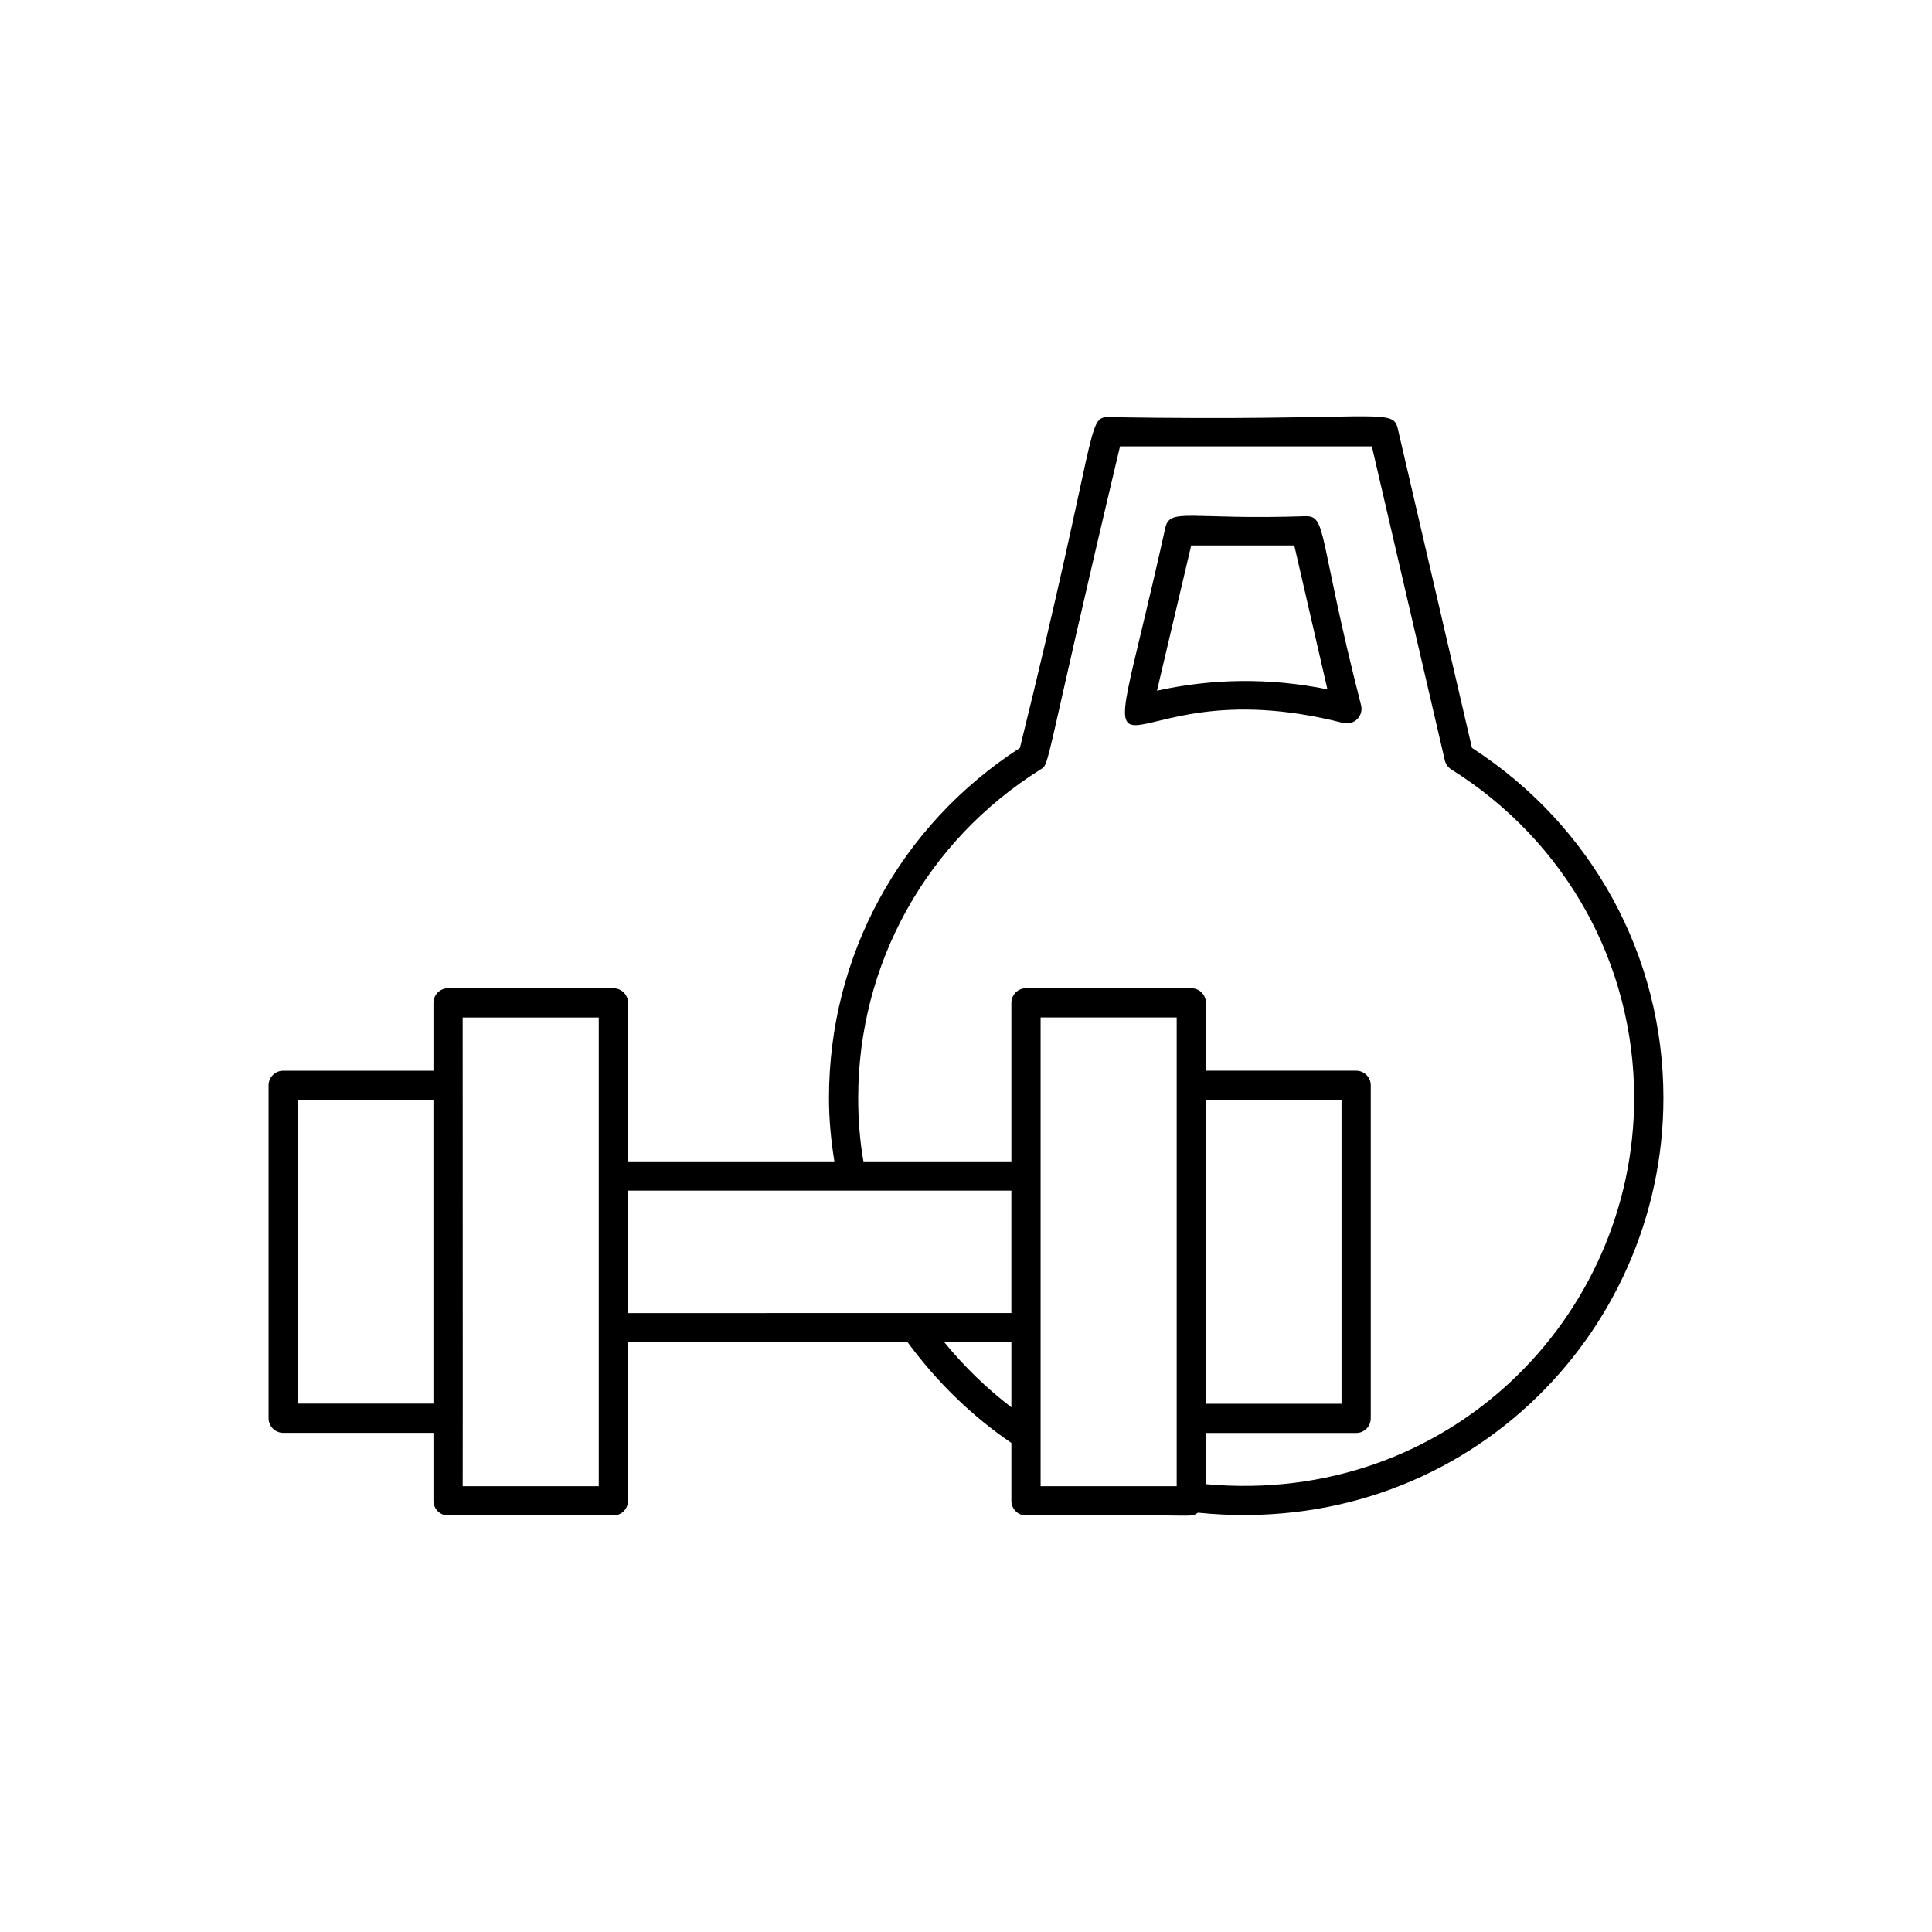
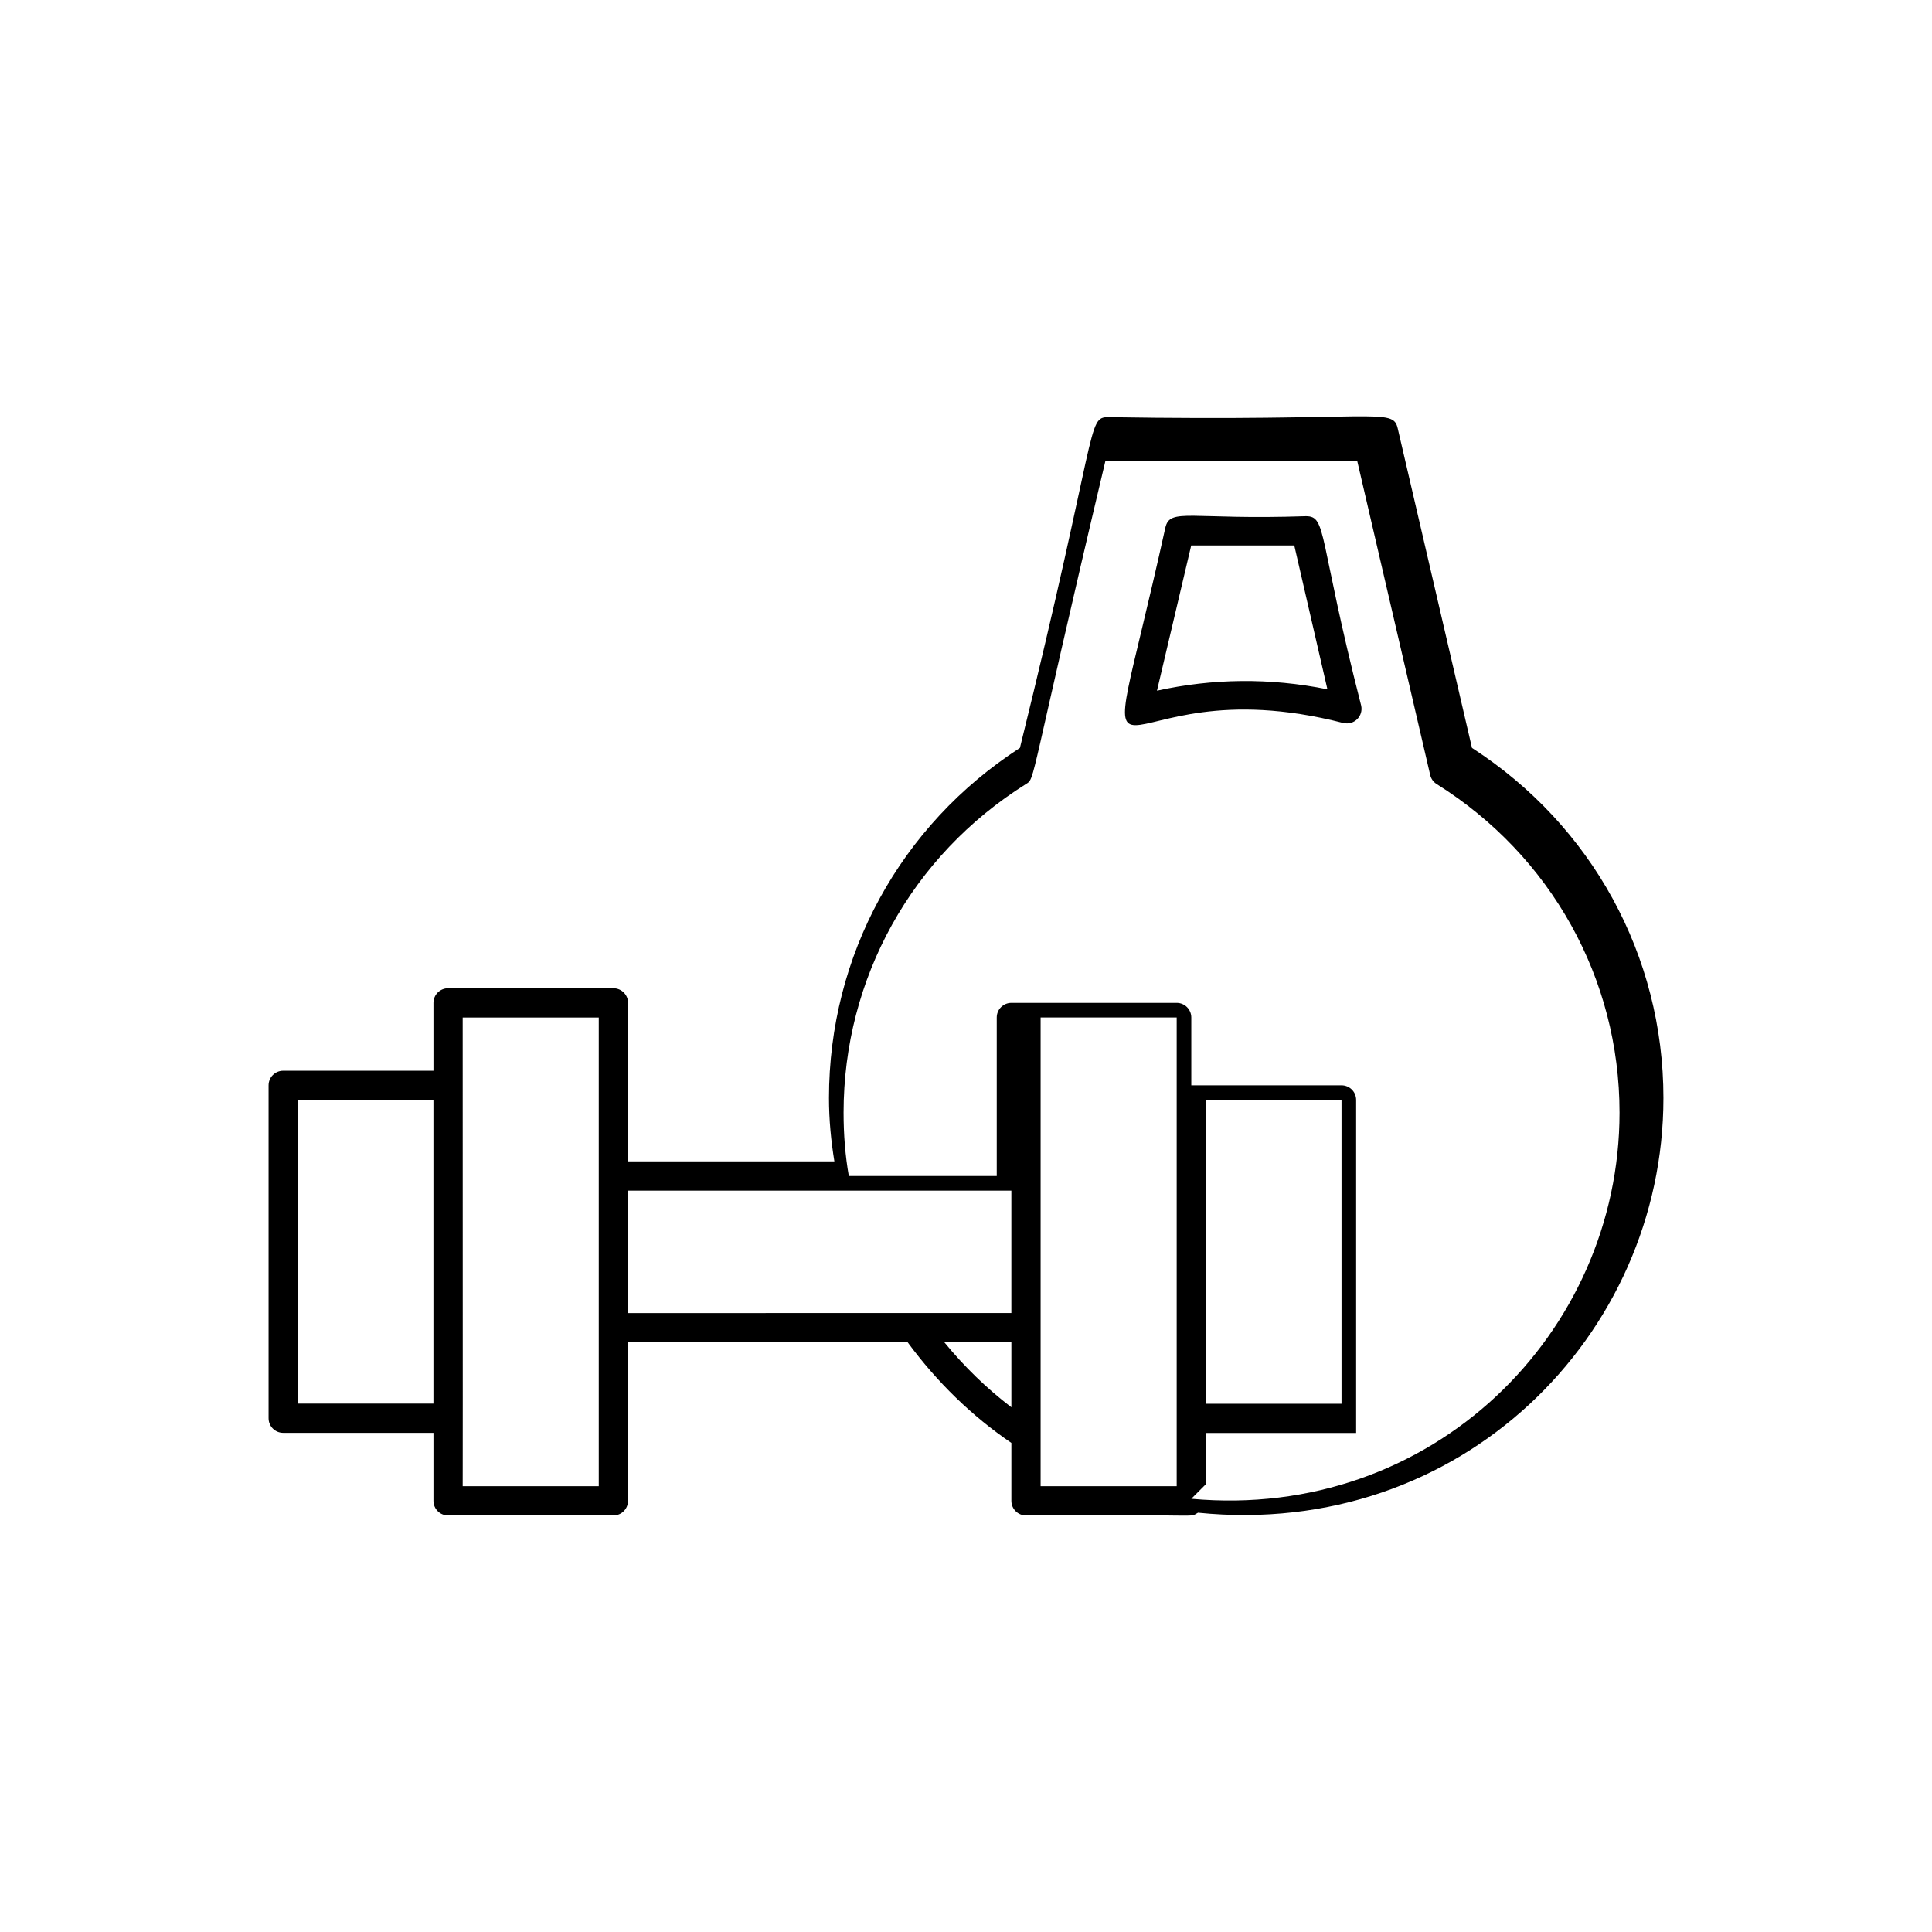
<svg xmlns="http://www.w3.org/2000/svg" fill="#000000" width="800px" height="800px" version="1.1" viewBox="144 144 512 512">
-   <path d="m534.09 342.21-19.676-84.668c-1.312-5.707-5.367-1.836-76.676-2.992-5.793 0-2.477 2.723-23.449 87.656-31.719 20.512-50.602 55.07-50.602 92.77 0 5.914 0.562 11.418 1.43 16.801h-54.68v-42.004c0-2.144-1.73-3.875-3.875-3.875h-43.816c-2.144 0-3.875 1.73-3.875 3.875v17.984h-39.82c-2.144 0-3.875 1.73-3.875 3.875v88.215c0 2.144 1.73 3.875 3.875 3.875h39.82v18.012c0 2.144 1.73 3.875 3.875 3.875h43.809c2.144 0 3.875-1.73 3.875-3.875v-42.004h74.113c7.836 10.633 17.07 19.578 27.48 26.664v15.34c0 2.144 1.73 3.875 3.875 3.875 48.176-0.445 42.891 0.785 45.582-0.73 69.703 7.055 123.34-46.965 123.34-109.9 0-37.664-18.934-72.223-50.727-92.77zm-311.17 173.76v-80.465h35.945v80.465zm79.758 21.887h-36.062c0 0.344 0.051-21.473 0-124.21h36.062v82.207zm7.75-78.332h101.59v32.449h-25.598l-75.996 0.004zm83.836 40.203h17.758v17.215c-6.477-4.938-12.422-10.691-17.758-17.215zm25.508-86.082h36.062v124.21h-36.062v-124.21zm43.809 21.848h35.934v80.516h-35.934zm0 101.82v-13.555h39.809c2.144 0 3.875-1.73 3.875-3.875v-88.266c0-2.144-1.73-3.875-3.875-3.875h-39.809v-17.973c0-2.144-1.73-3.875-3.875-3.875h-43.809c-2.144 0-3.875 1.73-3.875 3.875v42.004h-39.203c-0.934-5.34-1.387-10.867-1.387-16.801 0-35.555 18.074-68.094 48.328-87.066 2.57-1.602 0.555 0.789 21.055-85.613h66.742l19.336 83.215c0.227 0.996 0.844 1.855 1.715 2.398 30.344 19.008 48.457 51.559 48.457 87.066 0 58.43-49.609 108.17-113.48 102.34zm26.508-256.52c-30.691 1.031-35.98-2.312-37.246 2.981-19.285 87.27-17.473 35.195 47.129 51.824 2.969 0.684 5.371-1.895 4.746-4.633-11.469-44.867-9.02-50.172-14.629-50.172zm-39.48 46.246 9.074-38.496h27.312l8.785 38.129c-15.336-3.094-30.43-2.879-45.172 0.367z" />
+   <path d="m534.09 342.21-19.676-84.668c-1.312-5.707-5.367-1.836-76.676-2.992-5.793 0-2.477 2.723-23.449 87.656-31.719 20.512-50.602 55.07-50.602 92.77 0 5.914 0.562 11.418 1.43 16.801h-54.68v-42.004c0-2.144-1.73-3.875-3.875-3.875h-43.816c-2.144 0-3.875 1.73-3.875 3.875v17.984h-39.82c-2.144 0-3.875 1.73-3.875 3.875v88.215c0 2.144 1.73 3.875 3.875 3.875h39.82v18.012c0 2.144 1.73 3.875 3.875 3.875h43.809c2.144 0 3.875-1.73 3.875-3.875v-42.004h74.113c7.836 10.633 17.07 19.578 27.48 26.664v15.34c0 2.144 1.73 3.875 3.875 3.875 48.176-0.445 42.891 0.785 45.582-0.73 69.703 7.055 123.34-46.965 123.34-109.9 0-37.664-18.934-72.223-50.727-92.77zm-311.17 173.76v-80.465h35.945v80.465zm79.758 21.887h-36.062c0 0.344 0.051-21.473 0-124.21h36.062v82.207zm7.75-78.332h101.59v32.449h-25.598l-75.996 0.004zm83.836 40.203h17.758v17.215c-6.477-4.938-12.422-10.691-17.758-17.215zm25.508-86.082h36.062v124.21h-36.062v-124.21zm43.809 21.848h35.934v80.516h-35.934zm0 101.82v-13.555h39.809v-88.266c0-2.144-1.73-3.875-3.875-3.875h-39.809v-17.973c0-2.144-1.73-3.875-3.875-3.875h-43.809c-2.144 0-3.875 1.73-3.875 3.875v42.004h-39.203c-0.934-5.34-1.387-10.867-1.387-16.801 0-35.555 18.074-68.094 48.328-87.066 2.57-1.602 0.555 0.789 21.055-85.613h66.742l19.336 83.215c0.227 0.996 0.844 1.855 1.715 2.398 30.344 19.008 48.457 51.559 48.457 87.066 0 58.43-49.609 108.17-113.48 102.34zm26.508-256.52c-30.691 1.031-35.98-2.312-37.246 2.981-19.285 87.27-17.473 35.195 47.129 51.824 2.969 0.684 5.371-1.895 4.746-4.633-11.469-44.867-9.02-50.172-14.629-50.172zm-39.48 46.246 9.074-38.496h27.312l8.785 38.129c-15.336-3.094-30.43-2.879-45.172 0.367z" />
</svg>